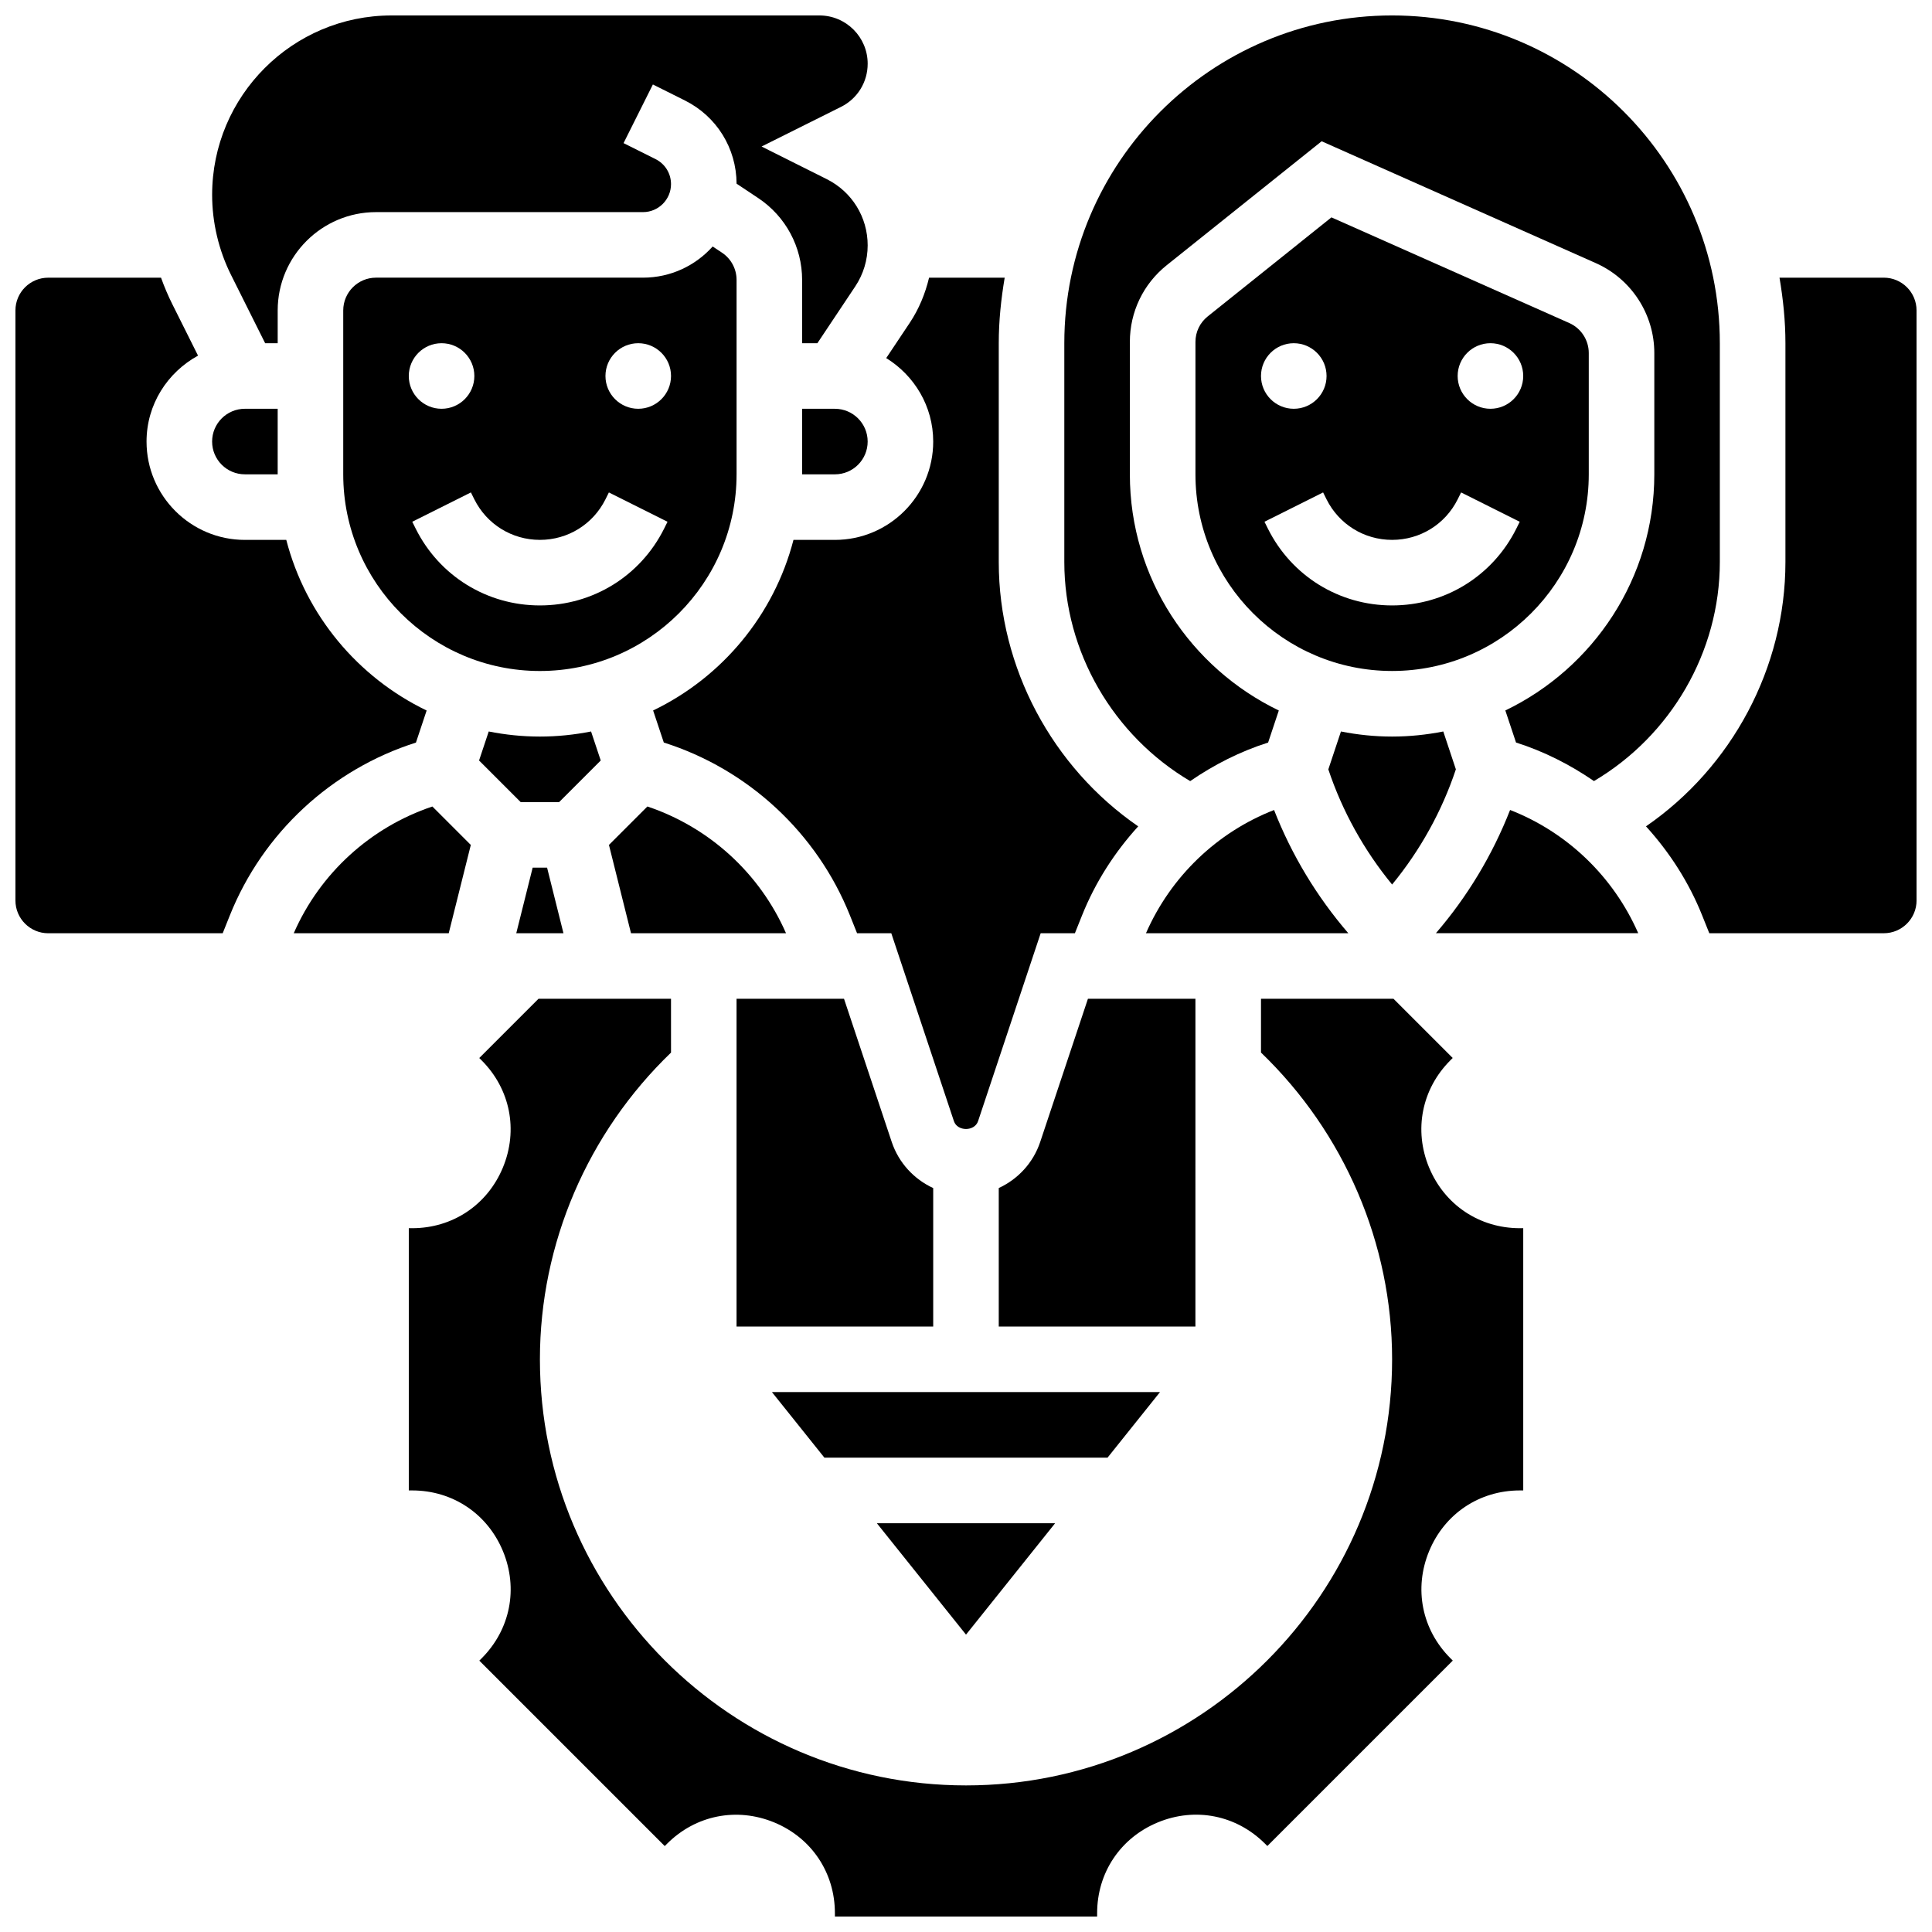
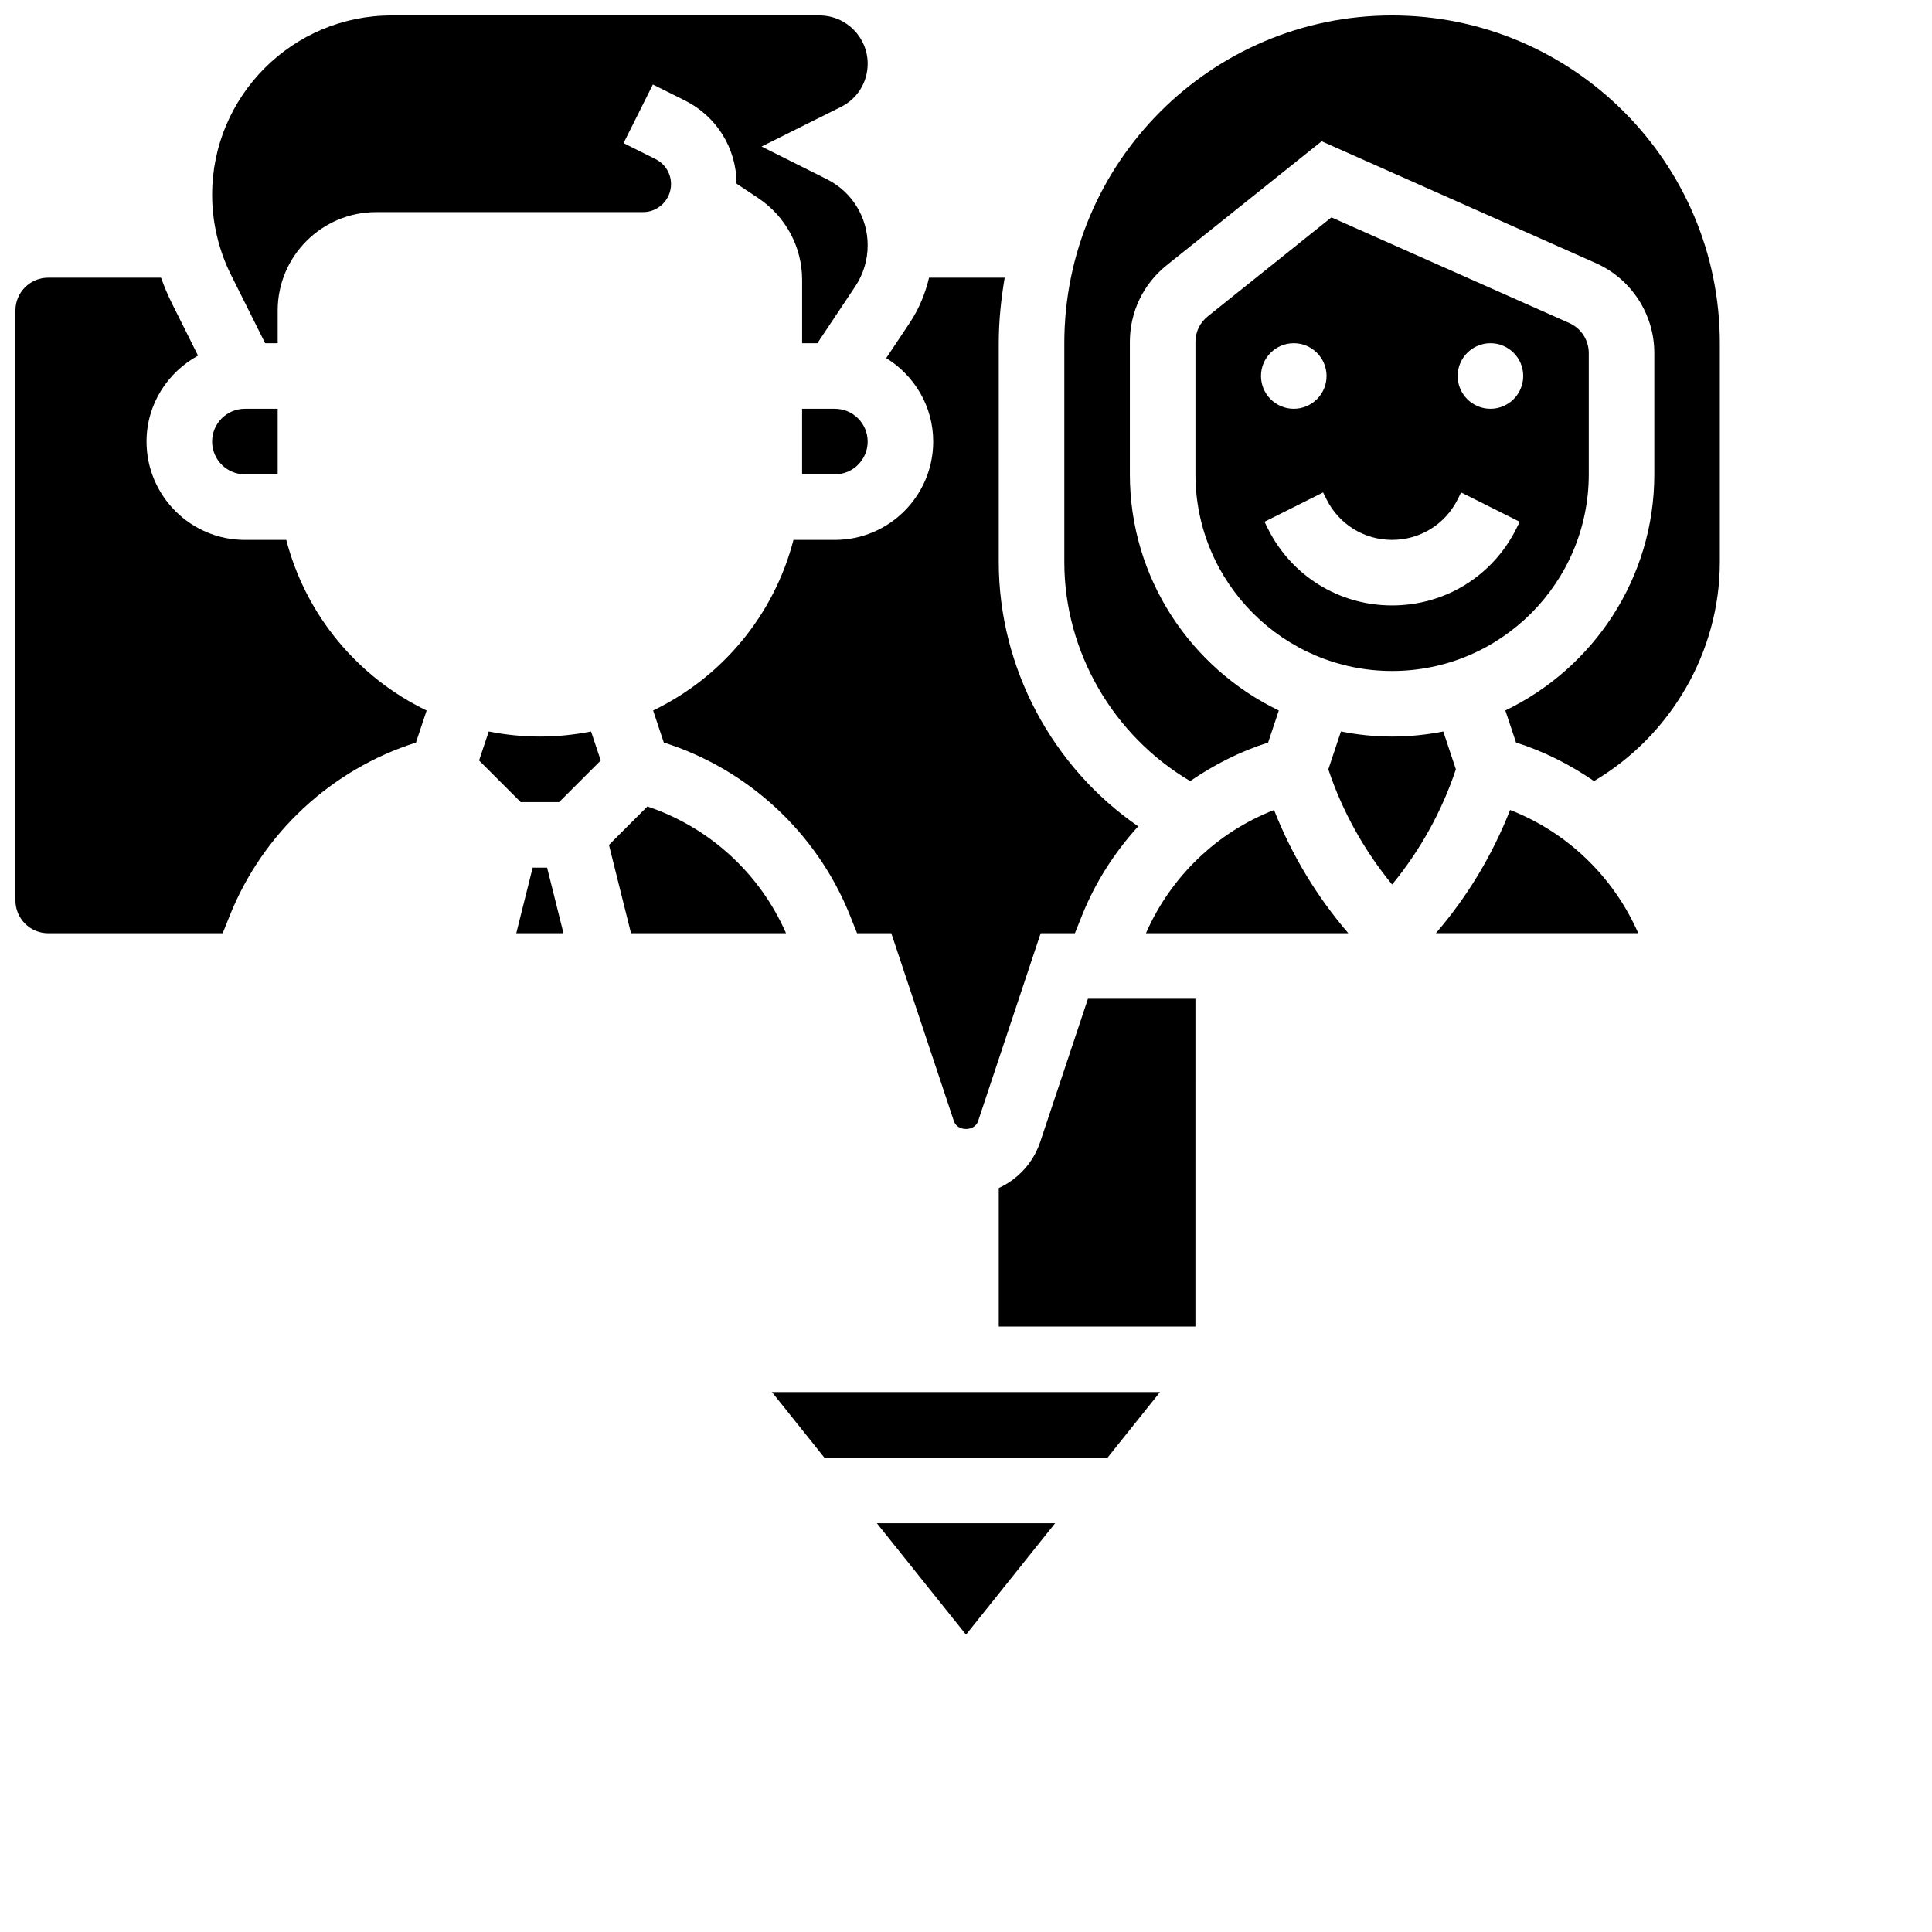
<svg xmlns="http://www.w3.org/2000/svg" width="800px" height="800px" version="1.1" viewBox="144 144 512 512">
  <defs>
    <clipPath id="e">
      <path d="m426 148.09h174v202.91h-174z" />
    </clipPath>
    <clipPath id="d">
      <path d="m580 217h71.902v175h-71.902z" />
    </clipPath>
    <clipPath id="c">
      <path d="m200 148.09h174v86.906h-174z" />
    </clipPath>
    <clipPath id="b">
      <path d="m148.09 217h109.91v175h-109.91z" />
    </clipPath>
    <clipPath id="a">
      <path d="m252 408h296v243.9h-296z" />
    </clipPath>
  </defs>
  <path d="m362.47 530.29h75.043l13.898-17.371h-102.84z" />
-   <path d="m380.32 446.64-12.648-37.953h-28.48v86.863h52.117v-36.699c-5.074-2.344-9.129-6.66-10.988-12.211z" />
  <path d="m460.8 408.68h-28.484l-12.648 37.941c-1.859 5.559-5.906 9.875-10.988 12.223v36.699h52.117z" />
  <path d="m423.62 547.67h-47.246l23.629 29.523z" />
  <path d="m481.64 358.66c-15.121 5.891-27.387 17.66-33.945 32.652h53.621c-8.348-9.688-15.02-20.754-19.676-32.652z" />
  <path d="m300.64 337.85c-4.387 0.867-8.922 1.348-13.562 1.348-4.637 0-9.172-0.477-13.559-1.348l-2.562 7.688 11.031 11.031h10.18l11.031-11.031z" />
  <g clip-path="url(#e)">
    <path d="m459.41 351c6.324-4.344 13.23-7.859 20.656-10.215l2.832-8.496c-23.305-11.23-39.473-35.023-39.473-62.586v-35.086c0-7.957 3.562-15.375 9.781-20.344l41.043-32.836 72.688 32.305c9.398 4.191 15.473 13.535 15.473 23.82v32.141c0 27.562-16.164 51.355-39.48 62.578l2.832 8.496c7.426 2.356 14.34 5.871 20.656 10.215 20.352-12.023 33.355-34.199 33.355-58.051v-57.984c0-47.898-38.969-86.863-86.863-86.863-47.898 0-86.855 38.969-86.855 86.863v57.988c0 23.848 13.004 46.031 33.355 58.055z" />
  </g>
  <path d="m352.3 391.31c-6.949-15.895-20.359-28.09-36.734-33.582l-10.188 10.188 5.844 23.395z" />
  <path d="m529.82 347.88-3.336-10.031c-4.387 0.867-8.922 1.348-13.559 1.348s-9.172-0.477-13.559-1.348l-3.344 10.043c3.699 11.082 9.477 21.48 16.902 30.516 7.426-9.035 13.211-19.441 16.895-30.527z" />
  <path d="m285.16 373.94-4.344 17.375h12.508l-4.34-17.375z" />
-   <path d="m339.2 269.7v-51.512c0-2.91-1.441-5.613-3.867-7.227l-2.469-1.641c-4.539 5.074-11.133 8.262-18.457 8.262h-70.758c-4.793 0-8.688 3.891-8.688 8.688v43.434c0 28.742 23.375 52.117 52.117 52.117 28.746-0.004 52.121-23.379 52.121-52.121zm-78.18-34.746c4.793 0 8.688 3.891 8.688 8.688 0 4.793-3.891 8.688-8.688 8.688-4.793 0-8.688-3.891-8.688-8.688 0.004-4.797 3.894-8.688 8.688-8.688zm58.973 49.148c-6.273 12.551-18.883 20.344-32.914 20.344-14.027 0-26.641-7.793-32.914-20.344l-0.91-1.832 15.539-7.773 0.914 1.84c3.309 6.617 9.965 10.734 17.371 10.734 7.41 0 14.062-4.117 17.371-10.738l0.91-1.832 15.539 7.773zm-6.852-31.773c-4.793 0-8.688-3.891-8.688-8.688 0-4.793 3.891-8.688 8.688-8.688 4.793 0 8.688 3.891 8.688 8.688-0.004 4.793-3.894 8.688-8.688 8.688z" />
  <g clip-path="url(#d)">
-     <path d="m643.22 217.59h-27.633c0.957 5.664 1.57 11.438 1.57 17.371v57.988c0 28.031-14.195 54.367-36.953 70.039 6.246 6.871 11.363 14.801 14.887 23.609l1.891 4.719h46.238c4.793 0 8.688-3.891 8.688-8.688l-0.004-156.36c0-4.793-3.891-8.684-8.684-8.684z" />
-   </g>
+     </g>
  <path d="m208.9 269.7h8.688v-17.371h-8.688c-4.793 0-8.688 3.891-8.688 8.688 0 4.793 3.891 8.684 8.688 8.684z" />
  <path d="m373.94 261.02c0-4.793-3.891-8.688-8.688-8.688h-8.688v17.371h8.688c4.797 0.004 8.688-3.887 8.688-8.684z" />
  <g clip-path="url(#c)">
    <path d="m214.27 234.96h3.32v-8.688c0-14.367 11.691-26.059 26.059-26.059h70.758c4.082 0 7.418-3.336 7.418-7.418 0-2.824-1.57-5.367-4.109-6.637l-8.469-4.231 7.773-15.539 8.469 4.231c8.43 4.203 13.668 12.656 13.711 22.055l5.769 3.84c7.266 4.848 11.602 12.953 11.602 21.68v16.766h4.039l10.043-15.062c2.152-3.231 3.289-6.992 3.289-10.875 0-7.481-4.16-14.203-10.84-17.547l-17.277-8.645 21.062-10.512c4.348-2.176 7.055-6.562 7.055-11.438 0-7.051-5.731-12.785-12.785-12.785h-113.41c-26.207 0-47.531 21.324-47.531 47.531 0 7.34 1.738 14.688 5.019 21.254z" />
  </g>
  <g clip-path="url(#b)">
    <path d="m254.23 340.79 2.832-8.496c-18.234-8.793-32.027-25.254-37.195-45.215h-10.973c-14.367 0-26.059-11.691-26.059-26.059 0-9.852 5.559-18.344 13.645-22.777l-6.793-13.59c-1.145-2.285-2.144-4.648-3.012-7.062h-29.898c-4.797 0-8.688 3.891-8.688 8.684v156.36c0 4.793 3.891 8.688 8.688 8.688h46.238l1.887-4.715c8.762-21.891 26.984-38.734 49.328-45.812z" />
  </g>
  <path d="m544.19 358.65c-4.656 11.898-11.316 22.977-19.664 32.66h53.621c-6.559-14.992-18.832-26.762-33.957-32.66z" />
  <g clip-path="url(#a)">
-     <path d="m522.72 453.4c-4.109-9.93-1.945-20.812 5.644-28.406l0.617-0.617-15.695-15.695h-35.109v14.254c22.062 21.238 34.746 50.582 34.746 81.297 0 62.266-50.66 112.92-112.92 112.92-62.266 0-112.92-50.66-112.92-112.92 0-30.715 12.684-60.051 34.746-81.285l-0.004-14.266h-35.109l-15.703 15.703 0.617 0.617c7.594 7.594 9.754 18.477 5.644 28.406-4.109 9.91-13.324 16.078-24.062 16.078h-0.875v69.492h0.879c10.738 0 19.961 6.168 24.07 16.086 4.109 9.93 1.945 20.812-5.644 28.406l-0.617 0.617 49.141 49.141 0.617-0.617c7.582-7.582 18.469-9.746 28.406-5.644 9.902 4.098 16.07 13.32 16.07 24.059v0.875h69.492v-0.879c0-10.738 6.168-19.969 16.086-24.07 9.938-4.102 20.812-1.938 28.406 5.644l0.617 0.617 49.141-49.141-0.617-0.617c-7.594-7.594-9.754-18.477-5.644-28.406 4.102-9.902 13.32-16.07 24.055-16.07h0.879v-69.492h-0.879c-10.734 0-19.953-6.168-24.07-16.086z" />
-   </g>
+     </g>
  <path d="m391.31 261.02c0 14.367-11.691 26.059-26.059 26.059h-10.973c-5.168 19.961-18.961 36.43-37.195 45.203l2.832 8.496c22.332 7.078 40.566 23.922 49.328 45.812l1.887 4.727h9.07l16.602 49.816c0.93 2.746 5.465 2.754 6.394-0.008l16.594-49.809h9.07l1.887-4.715c3.527-8.809 8.645-16.746 14.887-23.609-22.758-15.672-36.953-42.02-36.953-70.039v-57.992c0-5.934 0.617-11.711 1.57-17.371h-20.039c-1.008 4.223-2.668 8.277-5.109 11.945l-6.246 9.363c7.441 4.594 12.453 12.75 12.453 22.121z" />
-   <path d="m268.77 367.92-10.188-10.188c-16.375 5.488-29.789 17.688-36.734 33.582h41.07z" />
  <path d="m565.04 269.7v-32.141c0-3.43-2.023-6.551-5.16-7.949l-63.035-28.004-32.773 26.234c-2.078 1.648-3.266 4.125-3.266 6.773v35.086c0 28.742 23.375 52.117 52.117 52.117s52.117-23.375 52.117-52.117zm-78.176-34.746c4.793 0 8.688 3.891 8.688 8.688 0 4.793-3.891 8.688-8.688 8.688-4.793 0-8.688-3.891-8.688-8.688s3.891-8.688 8.688-8.688zm58.973 49.148c-6.273 12.551-18.887 20.344-32.914 20.344s-26.641-7.793-32.914-20.344l-0.91-1.832 15.539-7.773 0.91 1.84c3.312 6.617 9.965 10.734 17.375 10.734s14.062-4.117 17.371-10.738l0.91-1.832 15.539 7.773zm-6.856-31.773c-4.793 0-8.688-3.891-8.688-8.688 0-4.793 3.891-8.688 8.688-8.688 4.793 0 8.688 3.891 8.688 8.688 0 4.793-3.894 8.688-8.688 8.688z" />
</svg>